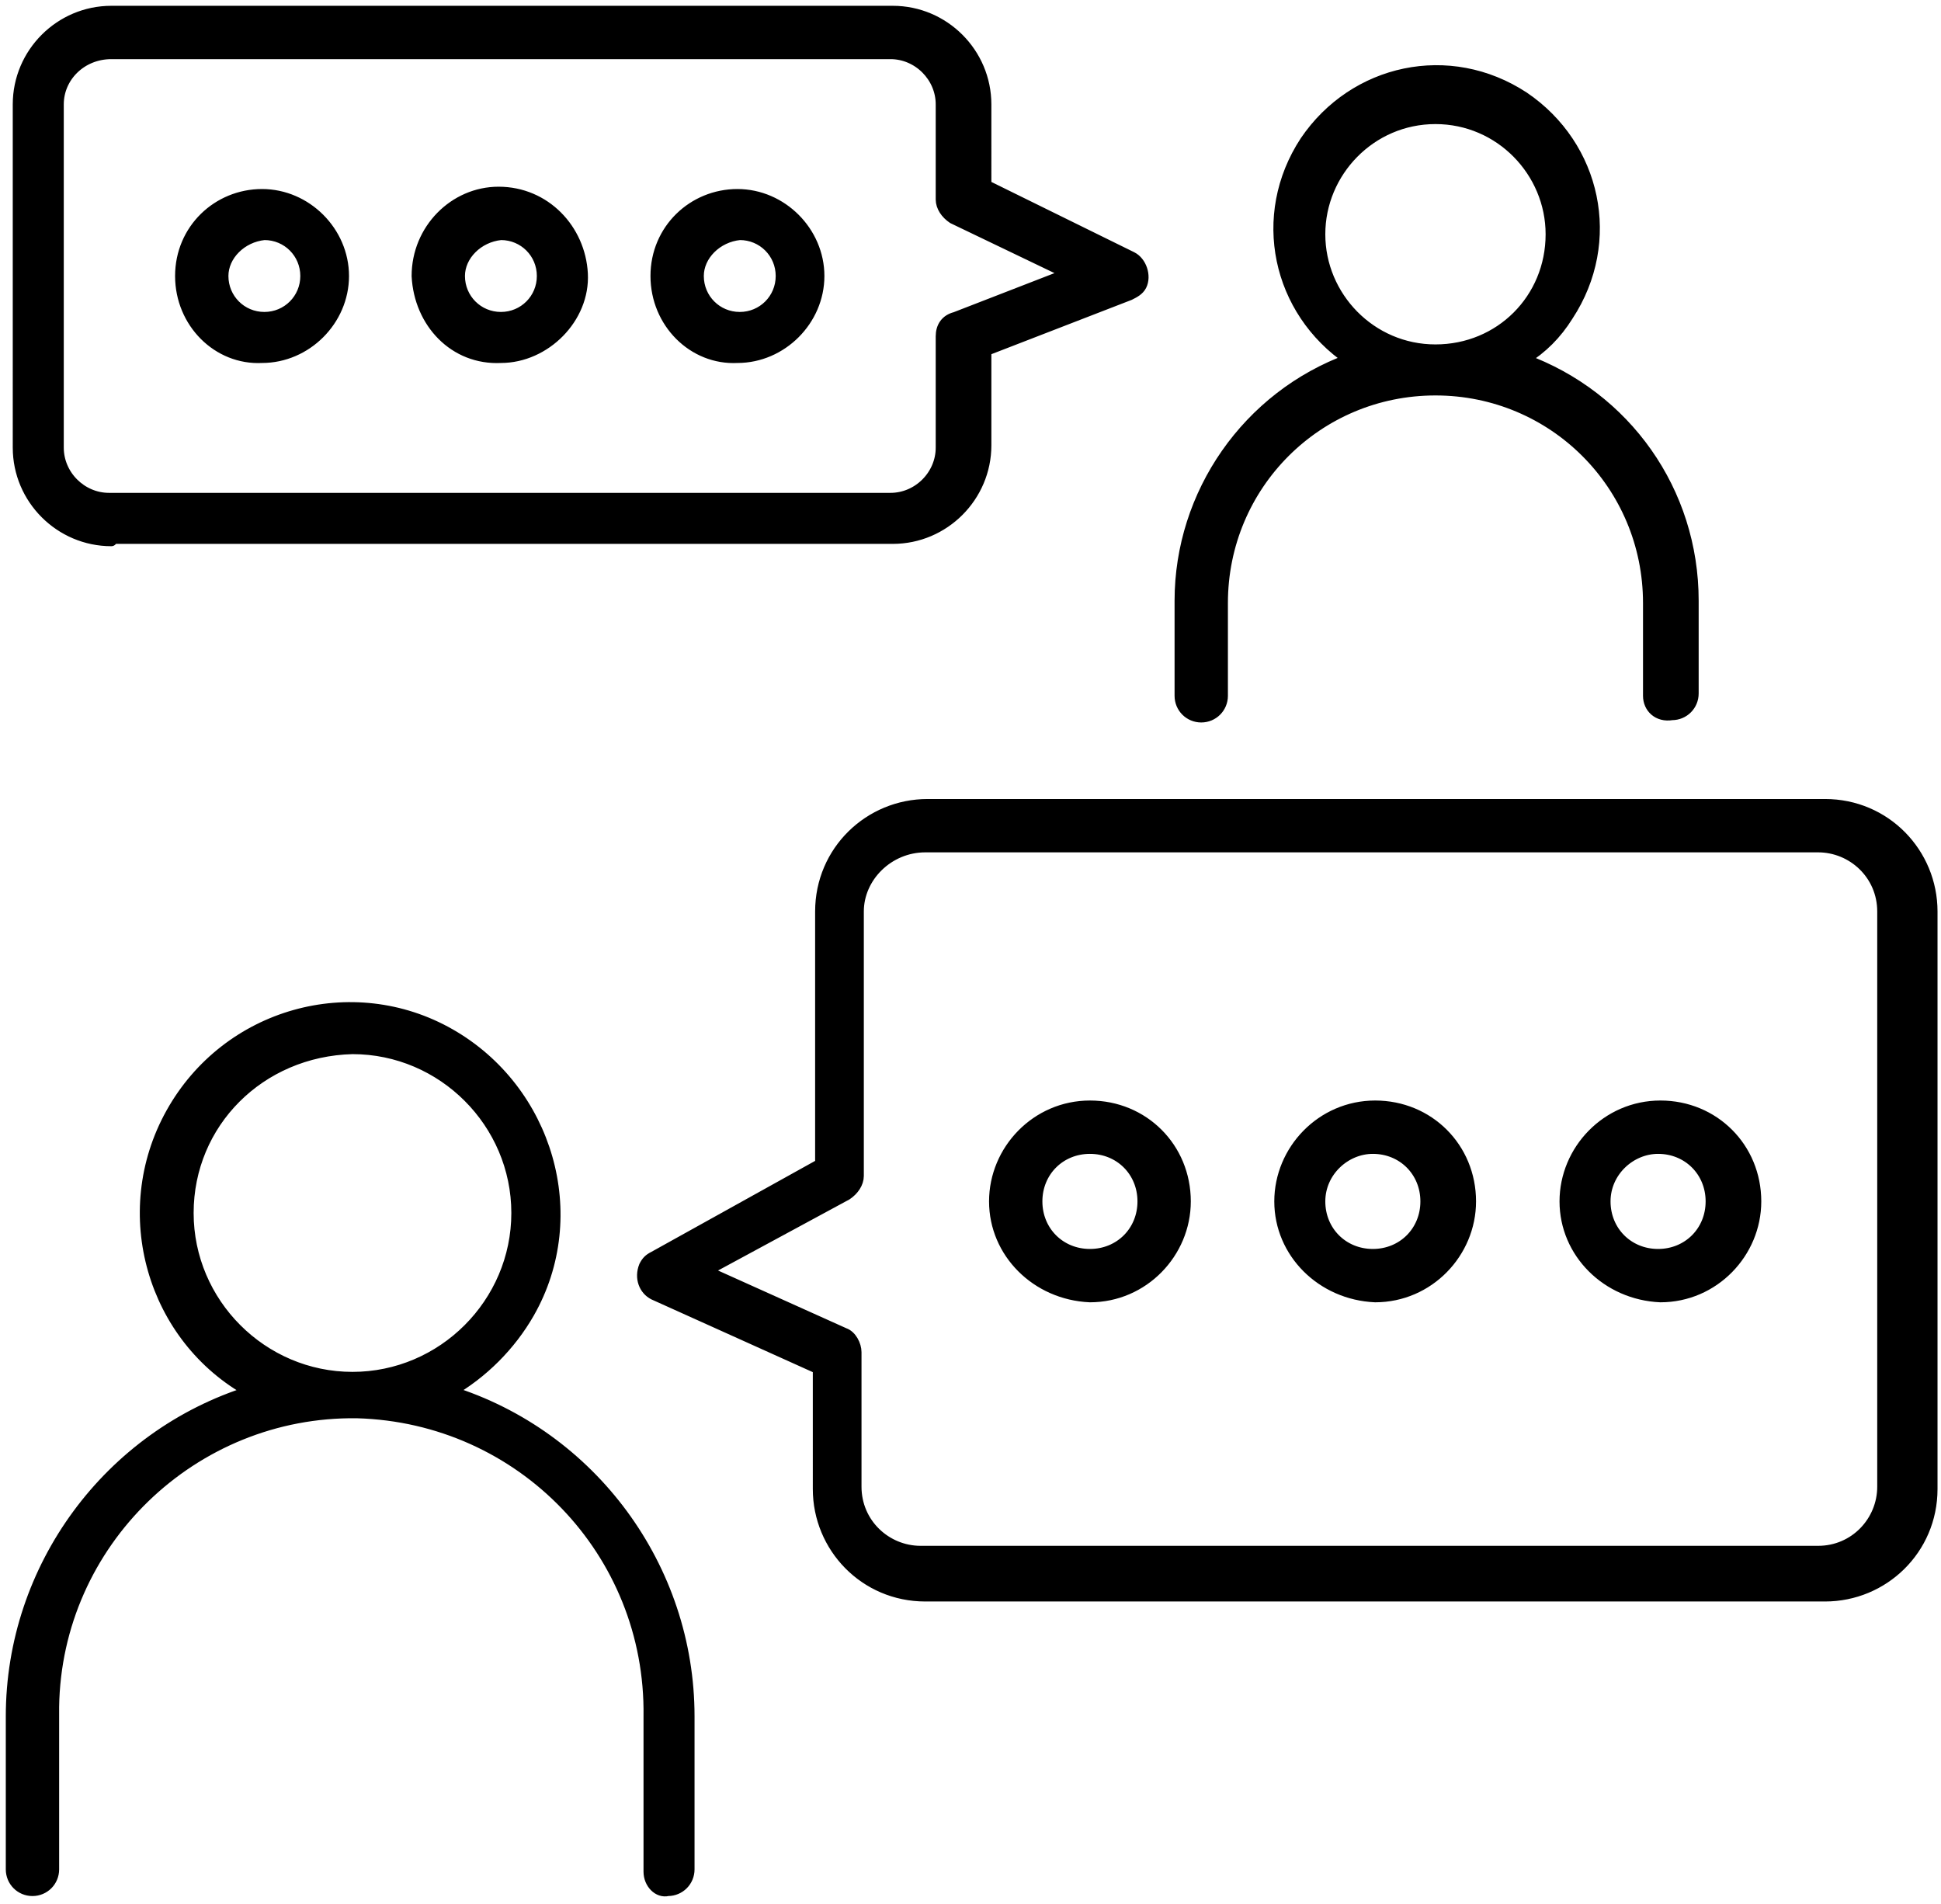
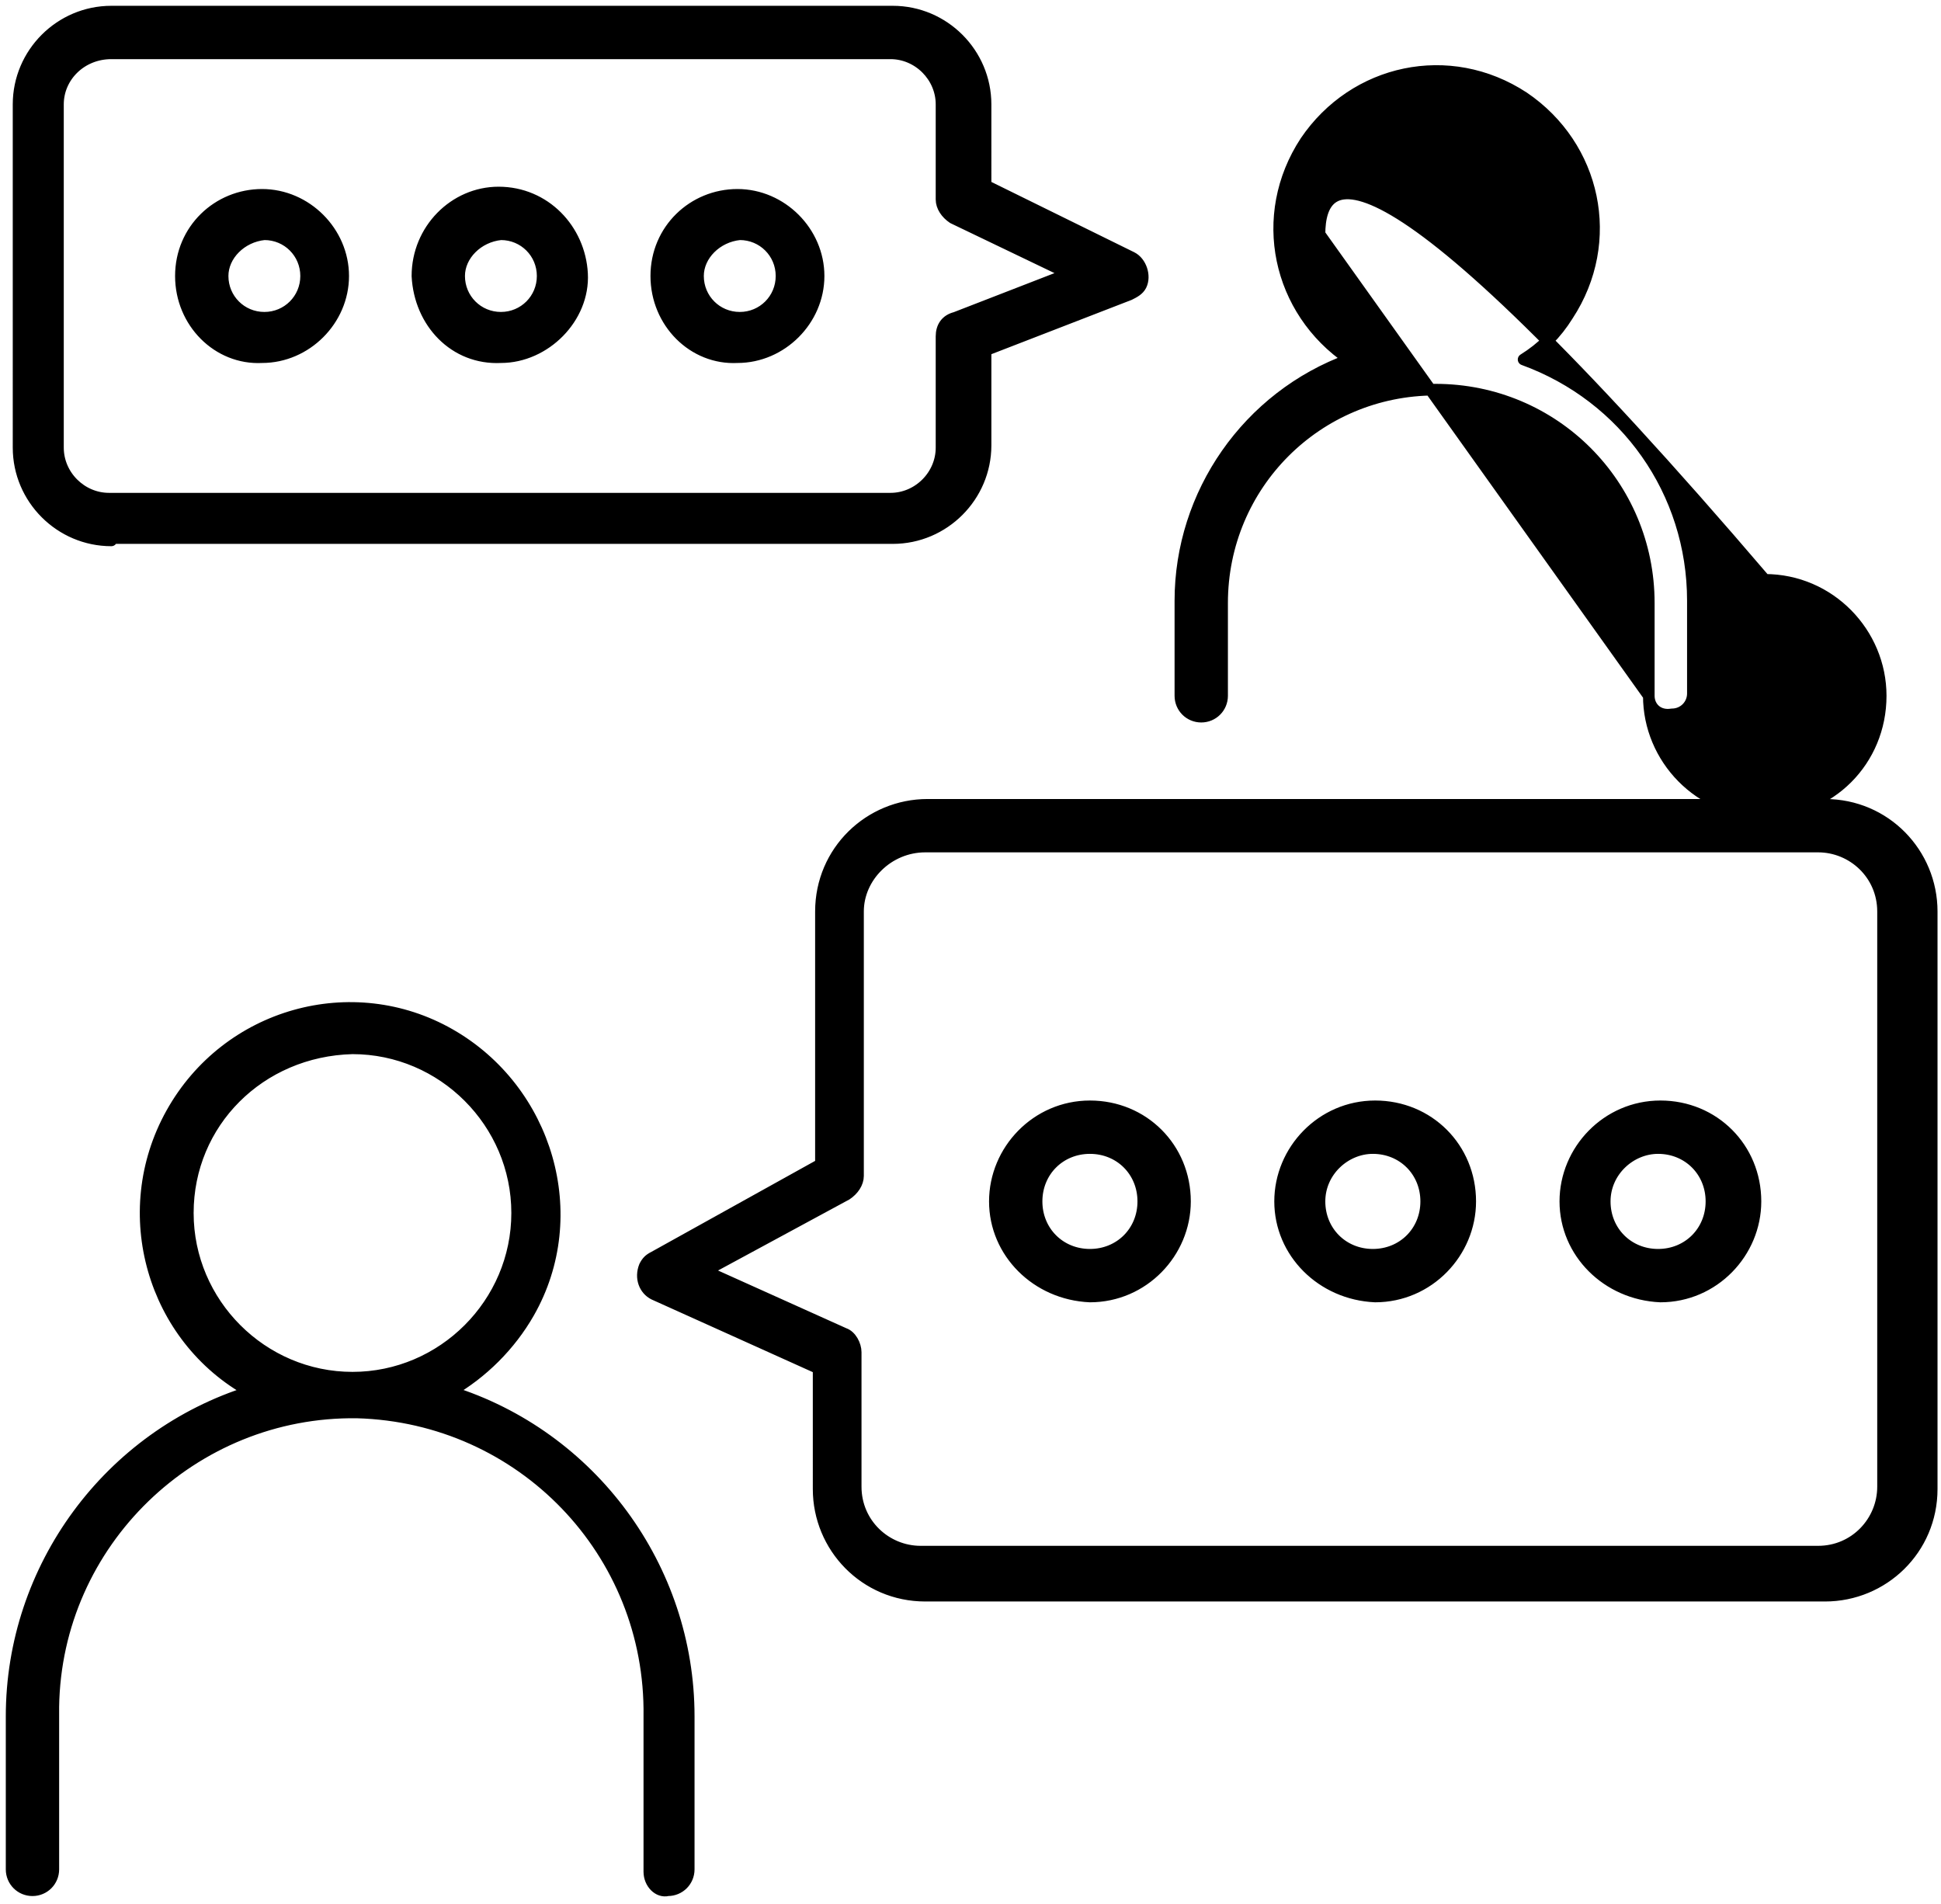
<svg xmlns="http://www.w3.org/2000/svg" version="1.1" id="レイヤー_1" x="0px" y="0px" viewBox="0 0 83.7 82.1" style="enable-background:new 0 0 83.7 82.1;" xml:space="preserve">
  <style type="text/css">
	
		.st0{fill:url(#合体_5_00000173882054686861990440000017046227542204751273_);stroke:url(#合体_5_00000104672291277824131880000011934893656470292618_);stroke-width:0.5;stroke-linecap:round;stroke-linejoin:round;stroke-miterlimit:10;}
</style>
  <linearGradient id="合体_5_00000003804312016820803950000017634210599299897003_" gradientUnits="userSpaceOnUse" x1="-431.707" y1="318.564" x2="-430.727" y2="318.564" gradientTransform="matrix(82.719 0 0 -81.07 35711.598 25867.137)">
    <stop offset="0" stop-color="#000" />
    <stop offset="1" stop-color="#000" />
  </linearGradient>
  <linearGradient id="合体_5_00000061470099625715952840000013400759284076692372_" gradientUnits="userSpaceOnUse" x1="0.254" y1="41.031" x2="83.473" y2="41.031">
    <stop offset="0" stop-color="#000" />
    <stop offset="1" stop-color="#000" />
  </linearGradient>
-   <path id="合体_5" style="fill:url(#合体_5_00000003804312016820803950000017634210599299897003_);stroke:url(#合体_5_00000061470099625715952840000013400759284076692372_);stroke-width:0.5;stroke-linecap:round;stroke-linejoin:round;stroke-miterlimit:10;" d="  M28,80.7V74c0.1-7.1-5.5-12.9-12.6-13.1C8.3,60.8,2.4,66.5,2.3,73.6c0,0.1,0,0.3,0,0.4v6.6c0,0.5-0.4,0.9-0.9,0.9  c-0.5,0-0.9-0.4-0.9-0.9V74c0-6.4,4.2-12.1,10.3-14C6.6,57.7,5,52.3,7.4,48c2.4-4.3,7.8-5.8,12-3.4s5.8,7.8,3.4,12  c-0.8,1.4-2,2.6-3.4,3.4c6.1,1.9,10.3,7.6,10.3,14v6.6c0,0.5-0.4,0.9-0.9,0.9C28.4,81.6,28,81.2,28,80.7L28,80.7z M8.1,52.3  c0,3.9,3.2,7.1,7.1,7.1s7.1-3.2,7.1-7.1c0-3.9-3.2-7.1-7.1-7.1C11.2,45.3,8.1,48.4,8.1,52.3z M39.9,68.8c-2.6,0-4.6-2.1-4.6-4.6V59  l-7.1-3.2c-0.4-0.2-0.6-0.7-0.4-1.2c0.1-0.2,0.2-0.3,0.4-0.4l7.2-4V39.3c0-2.6,2.1-4.6,4.6-4.6h38.7c2.6,0,4.6,2.1,4.6,4.6v24.9  c0,2.6-2.1,4.6-4.6,4.6H39.9z M37,39.3v11.4c0,0.3-0.2,0.6-0.5,0.8l-6.1,3.3l6,2.7c0.3,0.1,0.5,0.5,0.5,0.8v5.8  c0,1.6,1.3,2.8,2.8,2.8h38.7c1.6,0,2.8-1.3,2.8-2.8V39.3c0-1.6-1.3-2.8-2.8-2.8H39.9C38.3,36.5,37,37.8,37,39.3L37,39.3z M67.5,51.8  c0-2.2,1.8-4.1,4.1-4.1s4.1,1.8,4.1,4.1c0,2.2-1.8,4.1-4.1,4.1c0,0,0,0,0,0C69.3,55.8,67.5,54,67.5,51.8L67.5,51.8z M69.2,51.8  c0,1.3,1,2.3,2.3,2.3s2.3-1,2.3-2.3c0-1.3-1-2.3-2.3-2.3c0,0,0,0,0,0C70.3,49.5,69.2,50.5,69.2,51.8L69.2,51.8z M55.2,51.8  c0-2.2,1.8-4.1,4.1-4.1s4.1,1.8,4.1,4.1c0,2.2-1.8,4.1-4.1,4.1C57,55.8,55.2,54,55.2,51.8L55.2,51.8z M56.9,51.8  c0,1.3,1,2.3,2.3,2.3s2.3-1,2.3-2.3c0-1.3-1-2.3-2.3-2.3c0,0,0,0,0,0C58,49.5,56.9,50.5,56.9,51.8C56.9,51.8,56.9,51.8,56.9,51.8  L56.9,51.8z M42.9,51.8c0-2.2,1.8-4.1,4.1-4.1s4.1,1.8,4.1,4.1c0,2.2-1.8,4.1-4.1,4.1c0,0,0,0,0,0C44.7,55.8,42.9,54,42.9,51.8  L42.9,51.8z M44.7,51.8c0,1.3,1,2.3,2.3,2.3s2.3-1,2.3-2.3s-1-2.3-2.3-2.3c0,0,0,0,0,0C45.7,49.5,44.7,50.5,44.7,51.8L44.7,51.8z   M71.1,30v-4c0-5.1-4.1-9.2-9.2-9.2s-9.2,4.1-9.2,9.2v4c0,0.5-0.4,0.9-0.9,0.9s-0.9-0.4-0.9-0.9c0,0,0,0,0-0.1v-4  c0-4.6,2.9-8.8,7.3-10.4c-3.1-2.1-4-6.2-1.9-9.4c2.1-3.1,6.2-4,9.4-1.9c3.1,2.1,4,6.2,1.9,9.4c-0.5,0.8-1.1,1.4-1.9,1.9  c4.4,1.6,7.3,5.7,7.3,10.4v4c0,0.5-0.4,0.9-0.9,0.9C71.5,30.9,71.1,30.5,71.1,30L71.1,30z M56.9,10.1c0,2.7,2.2,5,5,5s5-2.2,5-5  c0-2.7-2.2-5-5-5c0,0,0,0,0,0C59.1,5.1,56.9,7.4,56.9,10.1L56.9,10.1z M4.8,23.3c-2.2,0-4-1.8-4-4V4.5c0-2.2,1.8-4,4-4h33.7  c2.2,0,4,1.8,4,4V8l6.3,3.1c0.4,0.2,0.6,0.8,0.4,1.2c-0.1,0.2-0.3,0.3-0.5,0.4l-6.2,2.4v4.1c0,2.2-1.8,4-4,4H4.8z M2.5,4.5v14.8  c0,1.2,1,2.2,2.2,2.2h33.7c1.2,0,2.2-1,2.2-2.2l0,0v-4.8c0-0.4,0.2-0.7,0.6-0.8l4.9-1.9l-5-2.4c-0.3-0.2-0.5-0.5-0.5-0.8V4.5  c0-1.2-1-2.2-2.2-2.2l0,0H4.8C3.5,2.3,2.5,3.3,2.5,4.5L2.5,4.5L2.5,4.5z M28.3,11.9c0-2,1.6-3.5,3.5-3.5s3.5,1.6,3.5,3.5  s-1.6,3.5-3.5,3.5l0,0C29.9,15.5,28.3,13.9,28.3,11.9L28.3,11.9z M30.1,11.9c0,1,0.8,1.8,1.8,1.8s1.8-0.8,1.8-1.8  c0-1-0.8-1.8-1.8-1.8h0C30.9,10.2,30.1,11,30.1,11.9L30.1,11.9z M18,11.9c0-2,1.6-3.6,3.5-3.6c2,0,3.5,1.6,3.6,3.5s-1.6,3.6-3.5,3.6  c0,0,0,0,0,0C19.6,15.5,18.1,13.9,18,11.9L18,11.9z M19.8,11.9c0,1,0.8,1.8,1.8,1.8s1.8-0.8,1.8-1.8c0-1-0.8-1.8-1.8-1.8  C20.6,10.2,19.8,11,19.8,11.9L19.8,11.9z M7.8,11.9c0-2,1.6-3.5,3.5-3.5s3.5,1.6,3.5,3.5s-1.6,3.5-3.5,3.5l0,0  C9.4,15.5,7.8,13.9,7.8,11.9L7.8,11.9z M9.6,11.9c0,1,0.8,1.8,1.8,1.8s1.8-0.8,1.8-1.8c0-1-0.8-1.8-1.8-1.8l0,0  C10.4,10.2,9.6,11,9.6,11.9L9.6,11.9z" />
+   <path id="合体_5" style="fill:url(#合体_5_00000003804312016820803950000017634210599299897003_);stroke:url(#合体_5_00000061470099625715952840000013400759284076692372_);stroke-width:0.5;stroke-linecap:round;stroke-linejoin:round;stroke-miterlimit:10;" d="  M28,80.7V74c0.1-7.1-5.5-12.9-12.6-13.1C8.3,60.8,2.4,66.5,2.3,73.6c0,0.1,0,0.3,0,0.4v6.6c0,0.5-0.4,0.9-0.9,0.9  c-0.5,0-0.9-0.4-0.9-0.9V74c0-6.4,4.2-12.1,10.3-14C6.6,57.7,5,52.3,7.4,48c2.4-4.3,7.8-5.8,12-3.4s5.8,7.8,3.4,12  c-0.8,1.4-2,2.6-3.4,3.4c6.1,1.9,10.3,7.6,10.3,14v6.6c0,0.5-0.4,0.9-0.9,0.9C28.4,81.6,28,81.2,28,80.7L28,80.7z M8.1,52.3  c0,3.9,3.2,7.1,7.1,7.1s7.1-3.2,7.1-7.1c0-3.9-3.2-7.1-7.1-7.1C11.2,45.3,8.1,48.4,8.1,52.3z M39.9,68.8c-2.6,0-4.6-2.1-4.6-4.6V59  l-7.1-3.2c-0.4-0.2-0.6-0.7-0.4-1.2c0.1-0.2,0.2-0.3,0.4-0.4l7.2-4V39.3c0-2.6,2.1-4.6,4.6-4.6h38.7c2.6,0,4.6,2.1,4.6,4.6v24.9  c0,2.6-2.1,4.6-4.6,4.6H39.9z M37,39.3v11.4c0,0.3-0.2,0.6-0.5,0.8l-6.1,3.3l6,2.7c0.3,0.1,0.5,0.5,0.5,0.8v5.8  c0,1.6,1.3,2.8,2.8,2.8h38.7c1.6,0,2.8-1.3,2.8-2.8V39.3c0-1.6-1.3-2.8-2.8-2.8H39.9C38.3,36.5,37,37.8,37,39.3L37,39.3z M67.5,51.8  c0-2.2,1.8-4.1,4.1-4.1s4.1,1.8,4.1,4.1c0,2.2-1.8,4.1-4.1,4.1c0,0,0,0,0,0C69.3,55.8,67.5,54,67.5,51.8L67.5,51.8z M69.2,51.8  c0,1.3,1,2.3,2.3,2.3s2.3-1,2.3-2.3c0-1.3-1-2.3-2.3-2.3c0,0,0,0,0,0C70.3,49.5,69.2,50.5,69.2,51.8L69.2,51.8z M55.2,51.8  c0-2.2,1.8-4.1,4.1-4.1s4.1,1.8,4.1,4.1c0,2.2-1.8,4.1-4.1,4.1C57,55.8,55.2,54,55.2,51.8L55.2,51.8z M56.9,51.8  c0,1.3,1,2.3,2.3,2.3s2.3-1,2.3-2.3c0-1.3-1-2.3-2.3-2.3c0,0,0,0,0,0C58,49.5,56.9,50.5,56.9,51.8C56.9,51.8,56.9,51.8,56.9,51.8  L56.9,51.8z M42.9,51.8c0-2.2,1.8-4.1,4.1-4.1s4.1,1.8,4.1,4.1c0,2.2-1.8,4.1-4.1,4.1c0,0,0,0,0,0C44.7,55.8,42.9,54,42.9,51.8  L42.9,51.8z M44.7,51.8c0,1.3,1,2.3,2.3,2.3s2.3-1,2.3-2.3s-1-2.3-2.3-2.3c0,0,0,0,0,0C45.7,49.5,44.7,50.5,44.7,51.8L44.7,51.8z   M71.1,30v-4c0-5.1-4.1-9.2-9.2-9.2s-9.2,4.1-9.2,9.2v4c0,0.5-0.4,0.9-0.9,0.9s-0.9-0.4-0.9-0.9c0,0,0,0,0-0.1v-4  c0-4.6,2.9-8.8,7.3-10.4c-3.1-2.1-4-6.2-1.9-9.4c2.1-3.1,6.2-4,9.4-1.9c3.1,2.1,4,6.2,1.9,9.4c-0.5,0.8-1.1,1.4-1.9,1.9  c4.4,1.6,7.3,5.7,7.3,10.4v4c0,0.5-0.4,0.9-0.9,0.9C71.5,30.9,71.1,30.5,71.1,30L71.1,30z c0,2.7,2.2,5,5,5s5-2.2,5-5  c0-2.7-2.2-5-5-5c0,0,0,0,0,0C59.1,5.1,56.9,7.4,56.9,10.1L56.9,10.1z M4.8,23.3c-2.2,0-4-1.8-4-4V4.5c0-2.2,1.8-4,4-4h33.7  c2.2,0,4,1.8,4,4V8l6.3,3.1c0.4,0.2,0.6,0.8,0.4,1.2c-0.1,0.2-0.3,0.3-0.5,0.4l-6.2,2.4v4.1c0,2.2-1.8,4-4,4H4.8z M2.5,4.5v14.8  c0,1.2,1,2.2,2.2,2.2h33.7c1.2,0,2.2-1,2.2-2.2l0,0v-4.8c0-0.4,0.2-0.7,0.6-0.8l4.9-1.9l-5-2.4c-0.3-0.2-0.5-0.5-0.5-0.8V4.5  c0-1.2-1-2.2-2.2-2.2l0,0H4.8C3.5,2.3,2.5,3.3,2.5,4.5L2.5,4.5L2.5,4.5z M28.3,11.9c0-2,1.6-3.5,3.5-3.5s3.5,1.6,3.5,3.5  s-1.6,3.5-3.5,3.5l0,0C29.9,15.5,28.3,13.9,28.3,11.9L28.3,11.9z M30.1,11.9c0,1,0.8,1.8,1.8,1.8s1.8-0.8,1.8-1.8  c0-1-0.8-1.8-1.8-1.8h0C30.9,10.2,30.1,11,30.1,11.9L30.1,11.9z M18,11.9c0-2,1.6-3.6,3.5-3.6c2,0,3.5,1.6,3.6,3.5s-1.6,3.6-3.5,3.6  c0,0,0,0,0,0C19.6,15.5,18.1,13.9,18,11.9L18,11.9z M19.8,11.9c0,1,0.8,1.8,1.8,1.8s1.8-0.8,1.8-1.8c0-1-0.8-1.8-1.8-1.8  C20.6,10.2,19.8,11,19.8,11.9L19.8,11.9z M7.8,11.9c0-2,1.6-3.5,3.5-3.5s3.5,1.6,3.5,3.5s-1.6,3.5-3.5,3.5l0,0  C9.4,15.5,7.8,13.9,7.8,11.9L7.8,11.9z M9.6,11.9c0,1,0.8,1.8,1.8,1.8s1.8-0.8,1.8-1.8c0-1-0.8-1.8-1.8-1.8l0,0  C10.4,10.2,9.6,11,9.6,11.9L9.6,11.9z" />
</svg>